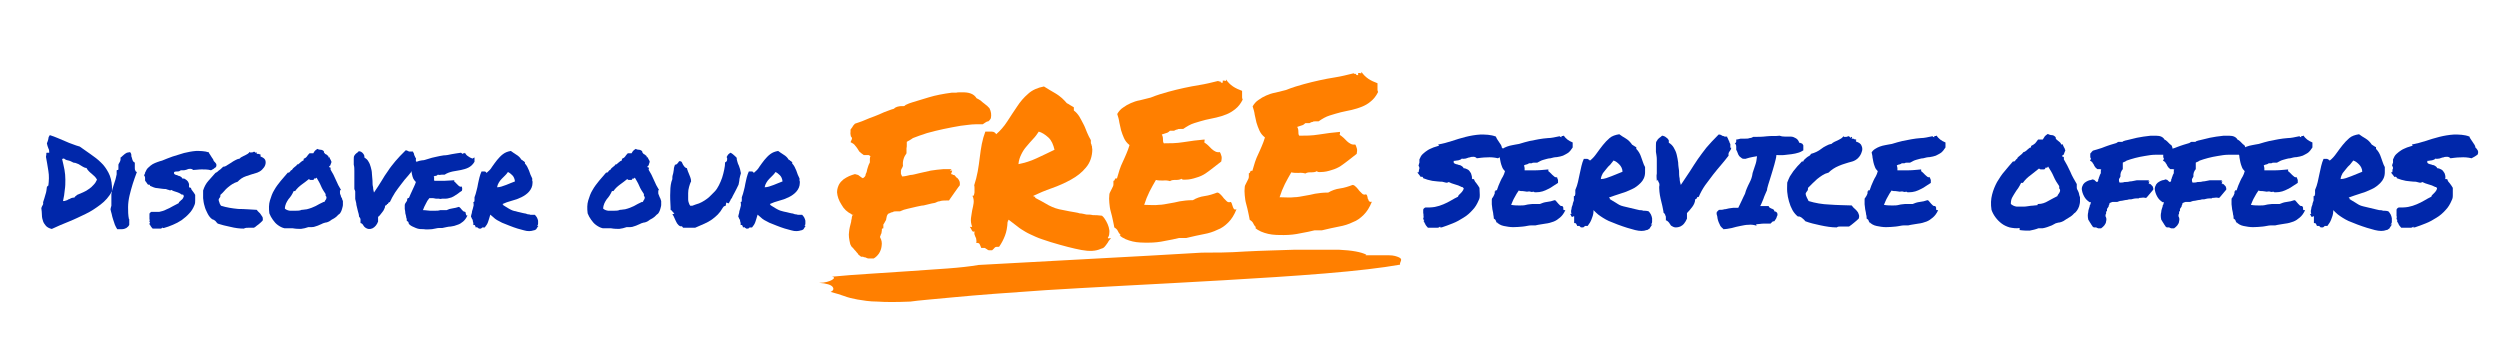
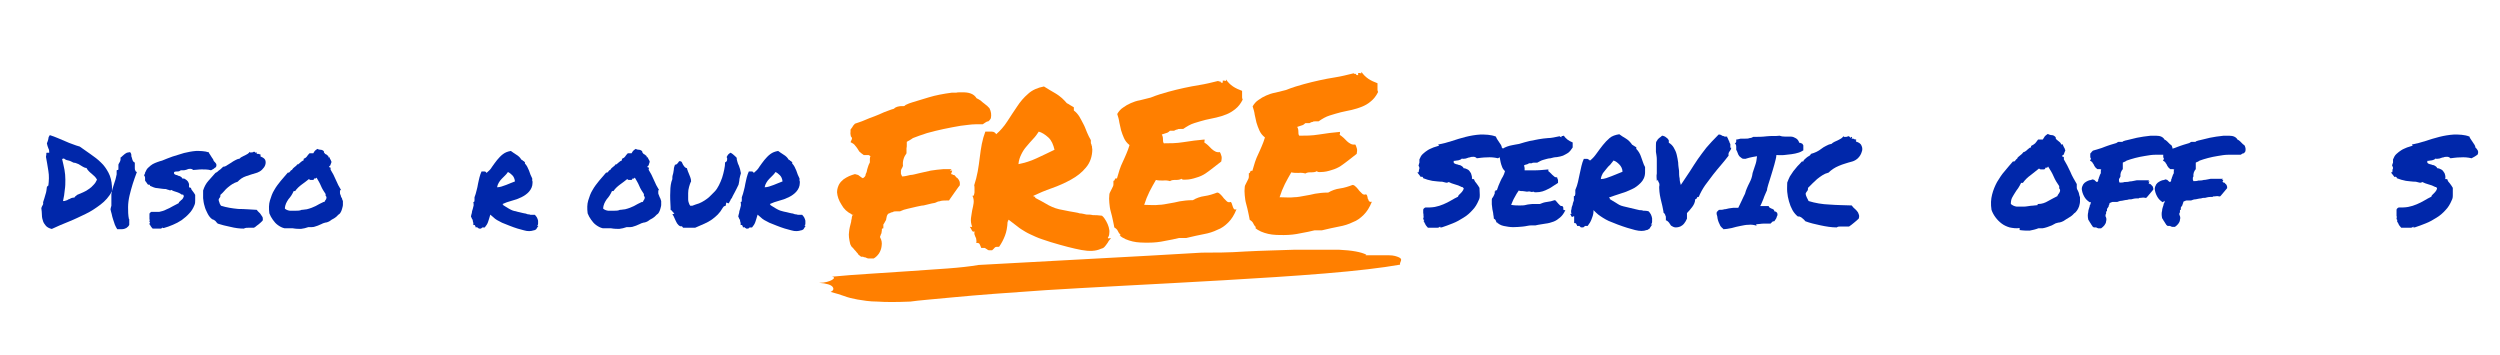
<svg xmlns="http://www.w3.org/2000/svg" id="Layer_1" version="1.1" viewBox="0 0 853 121">
  <defs>
    <style>
      .st0 {
        fill: #ff7f00;
      }

      .st1 {
        fill: #0027aa;
      }
    </style>
  </defs>
  <g>
    <path class="st0" d="M290.6,73.1c-1.5-.7-2.7-1.8-3.5-3.3-.9-1.4-1.4-2.8-1.5-4.2,0-1.2.4-2.1.7-2.7.4-.7.9-1.2,1.5-1.7.6-.4,1.2-.8,1.9-1.1s1.3-.5,2-.7l1.1.3c.3.2.5.4.8.6s.5.4.8.5c.4-.2.7-.5.9-.9,0-.4.2-.8.4-1.2.1-.5.2-1.1.4-1.6.1-.5.4-1.1.7-1.7v-1.2c0-.4.1-.7.2-.9-.3-.2-.5-.4-.7-.4s-.4,0-.7,0h-.9c-.7-.5-1.2-.9-1.5-1.2-.2-.4-.5-.7-.7-1.1-.3-.4-.5-.7-.7-.9-.2-.3-.4-.5-.7-.7l-.9-.5.4-.9s.1-.2.1-.4-.1-.4-.4-.7c-.1-.7-.2-1.1-.1-1.4v-.9c.5-.7.8-1,.8-1.2l.7-.8c1.1-.4,2.2-.7,3.3-1.2s2.2-.9,3.3-1.3c1.1-.4,2.2-.9,3.3-1.4,1.2-.4,2.2-.9,3.4-1.2.4-.4.8-.6,1.2-.7s.9-.2,1.2-.2.7,0,.9,0c.3,0,.5-.2.7-.4.8-.4,1.6-.7,2.3-.9,1.4-.4,3.3-1,5.6-1.7,2.3-.7,4.9-1.2,7.9-1.6h1.5c.3-.1.6-.1.9-.1h.9c2.5-.1,4.2.5,5.1,2,.5.2.9.5,1.4.8.4.4.8.7,1.2,1,.3.2.5.4.7.6.2,0,.4.3.5.4l.6.6c.6,1.2.7,2.2.5,3.4-.3.6-.6.9-.9,1.1-.4,0-.7.2-1,.4l-.9.6h-2.5c-1.4,0-3.1.3-5,.5-1.9.3-3.8.7-5.8,1.1s-3.8.9-5.7,1.4c-1.9.6-3.5,1.2-4.8,1.7-.4.3-.9.6-1.4.9-.1,0-.4.2-.7.4v1.1c0,.4,0,.7-.1,1.1v1.7c-.9,1.2-1.4,2.7-1.2,4.3l-.3.7c-.2.2-.3.5-.4.9v1.1l.4.9c.9,0,1.9-.3,2.8-.5.9,0,2-.4,3-.6,1.3-.3,2.7-.6,4-.9,1.4-.2,2.8-.4,4.3-.5h2.8c0,0-.6.5-.6.5h.8l-.4,1.2c.4,0,.6.2.8.3.1,0,.4,0,.5.2l.6.7c.2,0,.5.4.7.7s.4.7.4,1.2v.7c-.1,0-3.3,4.6-3.3,4.6l-.4.6h-.7c-.9,0-1.8,0-2.6.3-.4,0-.8.2-1.2.4s-.9.2-1.3.3c-1.2.3-2.1.5-2.9.7-.8,0-1.5.3-2.3.4-1,.2-2,.5-3,.7s-1.9.5-2.7.9h-1.2c-.5,0-.9,0-1.4.3-.5,0-.9.4-1.4.5-.3.3-.4.5-.5.8s-.1.6-.2.9c0,.4-.2.7-.4,1-.1.3-.4.7-.6,1v1.3c-.3,0-.5.2-.5.2h0c0,.4,0,.7-.1,1.1,0,.4-.2.7-.3.9,0,.2-.1.4-.2.5v.4c.5.9.7,1.8.5,3-.1.9-.4,1.7-.9,2.5-.5.7-1.1,1.3-1.8,1.7-.8,0-1.3,0-1.7,0-.4,0-.7-.2-1.2-.4-.2,0-.5,0-.7-.2-.2,0-.5,0-.7,0l-.9-.7c-.1-.3-.4-.6-.6-.8-.2-.3-.4-.5-.7-.8-.3-.3-.5-.7-.8-.9s-.5-.7-.7-1.1c-.4-1.7-.6-3-.4-4.2.1-1.2.4-2.2.7-3.4,0-.4.1-.7.2-1.1,0-.4.1-.7.2-1.1l.4-.2h-.6Z" />
    <path class="st0" d="M332.3,79.1c-.2,0-.4,0-.7-.5-.2-.4-.4-.8-.7-1.2h.8c-.4-1.1-.5-2-.4-3,.1-.9.3-1.8.4-2.6.2-.9.4-1.7.5-2.5s0-1.7-.4-2.5c.2,0,.4,0,.5-.2,0-.3.2-.6.2-1v-1.3c0-.4,0-.8-.1-1.1.5-1.5.9-3.1,1.2-4.7.3-1.6.5-3.2.7-4.8s.4-3.1.7-4.6c.3-1.5.7-2.9,1.2-4.2.7,0,1.4,0,2.2,0s1.3.5,1.5.9c1.4-1.2,2.7-2.7,3.8-4.4s2.2-3.4,3.3-5c1.1-1.7,2.3-3.1,3.8-4.4,1.4-1.3,3.3-2.1,5.4-2.5,1.2.7,2.5,1.6,4,2.4,1.5.9,2.7,2,3.8,3.3.4.2.8.4,1.2.7.4.2.8.5,1.2.7v1.1c.8.6,1.4,1.3,1.9,2.1s.9,1.7,1.4,2.6.8,1.9,1.2,2.8c.4.9.8,1.8,1.3,2.6v.8c0,.2,0,.4.2.7,0,.2.1.4.2.7,0,.3,0,.6.1.9,0,2.5-.8,4.7-2.2,6.3-1.4,1.7-3.1,3-5.1,4.1s-4.2,2.1-6.5,2.9c-2.3.8-4.4,1.7-6.3,2.6,0,.2.1.3.4.3s.3,0,.2.4c1.5.8,2.7,1.4,3.5,1.9s1.6.9,2.3,1.2c.7.3,1.5.6,2.4.8s2,.4,3.5.7c1.5.3,2.7.4,3.5.7.9,0,1.6.3,2.3.4.7,0,1.4,0,2.2.2.8,0,1.8,0,3.1.2.6.5,1,1.1,1.4,1.8s.7,1.4.9,2.1c.2.7.3,1.4.2,2,0,.7-.2,1.2-.5,1.6,0,.2.2.3.4.2h.7c-.3.3-.6.6-.8.9-.2.4-.4.7-.7,1.1s-.5.7-.8,1-.7.5-1.2.6c-1.7.8-3.9.9-6.6.4s-6.2-1.4-10.5-2.7c-2.1-.7-3.8-1.2-5.1-1.8-1.3-.6-2.5-1.1-3.5-1.7s-2-1.2-2.7-1.8c-.9-.7-1.8-1.4-3-2.3-.1,0-.2,0-.2.3s0,.2-.2.3c-.1,2-.4,3.5-.9,4.8s-1.1,2.5-2,3.8c-.8,0-1.3,0-1.5.3s-.6.6-.9.9c-.5,0-.9,0-1.1,0-.2,0-.5-.2-.7-.4-.2,0-.4-.3-.7-.4-.2,0-.7,0-1.2,0-.1-.4-.4-.9-.5-1.2-.1-.4-.6-.6-1.2-.5.1-.4.1-.8,0-1.2,0-.3-.1-.6-.3-.9-.1-.3-.2-.5-.3-.8s0-.7,0-1l-.4-.2.2.2ZM354.5,44.8c-.6.9-1.2,1.8-2,2.6s-1.4,1.6-2.2,2.5-1.3,1.7-1.8,2.7-.9,2.1-1,3.4c2-.4,4.1-1,6.2-2,2.2-1,4.2-2,6.1-2.9-.4-1.7-1-3.2-2.1-4.2s-2.2-1.7-3.3-2h0Z" />
    <path class="st0" d="M382.3,80.1c-.4-.4-.7-.8-.9-1.3-.2-.5-.7-.9-1.2-1.2-.1-.7-.3-1.5-.5-2.5-.2-.9-.4-1.9-.7-2.9s-.4-2-.5-3-.1-1.9,0-2.7c0-.4.2-.9.4-1.2.2-.4.4-.8.6-1.2s.4-.7.4-1.2v-1.2c.3,0,.4-.2.5-.5,0-.3.3-.4.7-.3.3-1.1.6-2.1.9-3s.7-1.9,1.1-2.7.8-1.8,1.2-2.7c.4-.9.8-2,1.1-3-.9-.7-1.5-1.5-1.9-2.4s-.7-1.7-1-2.7c-.2-.9-.4-1.8-.6-2.7-.1-.9-.4-1.9-.7-2.8.5-.9,1.2-1.7,2-2.2.8-.6,1.7-1.1,2.6-1.5s2-.8,3.2-1c1.2-.3,2.4-.6,3.6-.9,2.2-.9,4.3-1.5,6.1-2,1.8-.5,3.5-.9,5.3-1.3s3.5-.7,5.3-1c1.9-.3,4-.8,6.4-1.4,0,.1.1.2.3.2h.4c.1.4.4.5.8.4v-.7h.4c.1,0,.3,0,.4.1h.3v-.5c.7,1,1.4,1.7,2.4,2.4.9.6,2,1.1,3.1,1.5v2.1c0,.2,0,.5.2.9-.7,1.4-1.5,2.4-2.5,3.2s-2,1.4-3,1.8-2.2.8-3.5,1.1c-1.2.3-2.5.5-3.7.8s-2.5.7-3.8,1.1-2.5,1.1-3.8,2c-.4,0-.7,0-1.1,0s-.7,0-.9.2c-.4,0-.7.2-1.1.4-.4,0-.9,0-1.4,0-.4.4-.8.7-1.3.8s-1,.4-1.5.5c.3.5.4,1,.4,1.6s0,1,.3,1.4c2,0,4.3,0,6.7-.4,2.5-.4,4.8-.7,7.2-.9v.5s-.1.3-.1.5c.4.3.9.6,1.3,1s.8.8,1.2,1.2c.4.4.9.7,1.3.9s.9.3,1.5.2c.3.4.4.9.6,1.5.1.5,0,1.1-.1,1.7-.9.7-1.8,1.4-2.7,2.1s-1.8,1.4-2.7,2-2,1.1-3.1,1.4c-1.2.4-2.4.7-3.8.7h-.6c-.1,0-.4,0-.7-.3-.4.3-1.1.4-1.9.4s-1.4,0-2,.4c-.7-.2-1.4-.3-2.4-.2-.9,0-1.7,0-2.4-.2-.8,1.3-1.5,2.7-2.2,4-.7,1.4-1.3,2.9-1.8,4.5,2,0,3.6.2,4.9,0,1.3,0,2.5-.3,3.7-.5s2.3-.4,3.5-.7c1.2-.2,2.7-.4,4.5-.4,1.2-.7,2.5-1.2,4-1.4s3-.7,4.3-1.2c.5,0,.9.4,1.3.8s.7.8,1,1.2c.4.4.7.7,1,1s.8.4,1.3.2c.3.2.4.5.5.9s.2.7.3.9.2.5.4.7c.1,0,.4.2.8,0-.8,2-1.7,3.4-2.8,4.5s-2.3,2-3.7,2.5c-1.4.7-3,1.2-4.7,1.5s-3.7.8-5.9,1.3c-.5,0-.9,0-1.3,0-.4,0-.7,0-1.2,0-1.3.3-2.9.7-4.8,1-1.8.4-3.7.6-5.6.6s-3.7,0-5.4-.4-3.3-1-4.5-2.1h.3Z" />
    <path class="st0" d="M428.5,77.5c-.4-.4-.7-.8-.9-1.3-.2-.5-.7-.9-1.2-1.2-.1-.7-.3-1.5-.5-2.5-.2-.9-.4-1.9-.7-2.9s-.4-2-.5-3-.1-1.9,0-2.7c0-.4.2-.9.4-1.2.2-.4.4-.8.6-1.2s.4-.7.4-1.2v-1.2c.3,0,.4-.2.5-.5,0-.3.3-.4.7-.3.3-1.1.6-2.1.9-3s.7-1.9,1.1-2.7.8-1.8,1.2-2.7c.4-.9.8-2,1.1-3-.9-.7-1.5-1.5-1.9-2.4s-.7-1.7-1-2.7c-.2-.9-.4-1.8-.6-2.7-.1-.9-.4-1.9-.7-2.8.5-.9,1.2-1.7,2-2.2.8-.6,1.7-1.1,2.6-1.5s2-.8,3.2-1c1.2-.3,2.4-.6,3.6-.9,2.2-.9,4.3-1.5,6.1-2,1.8-.5,3.5-.9,5.3-1.3,1.7-.4,3.5-.7,5.3-1,1.9-.3,4-.8,6.4-1.4,0,.1.1.2.3.2h.4c.1.4.4.5.8.4v-.7h.4c.1,0,.3,0,.4.1h.3v-.5c.7,1,1.4,1.7,2.4,2.4.9.6,2,1.1,3.1,1.5v2.1c0,.2,0,.5.2.9-.7,1.4-1.5,2.4-2.5,3.2-.9.8-2,1.4-3,1.8s-2.2.8-3.5,1.1-2.5.5-3.7.8-2.5.7-3.8,1.1-2.5,1.1-3.8,2c-.4,0-.7,0-1.1,0s-.7,0-.9.2c-.4,0-.7.2-1.1.4-.4,0-.9,0-1.4,0-.4.4-.8.7-1.3.8s-1,.4-1.5.5c.3.5.4,1,.4,1.6s0,1,.3,1.4c2,0,4.3,0,6.7-.4,2.5-.4,4.8-.7,7.2-.9v.5s-.1.3-.1.5c.4.3.9.6,1.3,1s.8.8,1.2,1.2c.4.4.9.7,1.3.9s.9.3,1.5.2c.3.4.4.9.6,1.5.1.5,0,1.1-.1,1.7-.9.7-1.8,1.4-2.7,2.1s-1.8,1.4-2.7,2-2,1.1-3.1,1.4c-1.2.4-2.4.7-3.8.7h-.6c-.1,0-.4,0-.7-.3-.4.3-1.1.4-1.9.4s-1.4,0-2,.4c-.7-.2-1.4-.3-2.4-.2-.9,0-1.7,0-2.4-.2-.8,1.3-1.5,2.7-2.2,4-.7,1.4-1.3,2.9-1.8,4.5,2,0,3.6.2,4.9,0,1.3,0,2.5-.3,3.7-.5s2.3-.4,3.5-.7c1.2-.2,2.7-.4,4.5-.4,1.2-.7,2.5-1.2,4-1.4s3-.7,4.3-1.2c.5,0,.9.4,1.3.8.4.4.7.8,1,1.2.4.4.7.7,1,1s.8.4,1.3.2c.3.2.4.5.5.9,0,.4.1.7.3.9,0,.3.2.5.4.7.1,0,.4.2.8,0-.8,2-1.7,3.4-2.8,4.5s-2.3,2-3.7,2.5c-1.4.7-3,1.2-4.7,1.5s-3.7.8-5.9,1.3c-.5,0-.9,0-1.3,0-.4,0-.7,0-1.2,0-1.3.3-2.9.7-4.8,1-1.8.4-3.7.6-5.6.6s-3.7,0-5.4-.4-3.3-1-4.5-2.1h.3Z" />
  </g>
  <path class="st0" d="M465.9,87.1h8c1.7,0,2.7.4,3.4.7s.9.7.7,1.2-.4.9-.3,1.3c-6.2,1.1-14.7,2.1-25.6,3s-22.3,1.6-34.2,2.3c-11.9.7-23.5,1.3-34.7,1.9s-20,1.1-26.4,1.5c-13.4.9-23.8,1.7-31.1,2.4s-12.4,1.1-15.1,1.5c-4.7.2-8.5.2-11.2,0-2.7,0-5-.4-6.8-.7-1.7-.3-3.3-.7-4.6-1.2s-2.8-.9-4.6-1.4c.9-.4,1.2-1,.7-1.7s-2-1.2-4.6-1.4c2,0,3.5-.5,4.4-1,.9-.6.9-.9,0-1.1,4-.4,8.2-.7,12.9-1s9.1-.6,13.6-.9,8.7-.6,12.9-.9c4.1-.3,7.7-.7,10.6-1.2,12.4-.7,25.3-1.4,38.6-2.1s25.8-1.4,37.5-2.1c4.3,0,9.2,0,15-.4,5.7-.3,11.3-.4,16.8-.6,5.5,0,10.5,0,15,0,4.5.2,7.7.8,9.4,1.7h0l-.3.2Z" />
  <g>
    <path class="st1" d="M17.6,78.1c-.8-.2-1.4-.5-1.9-1-.4-.5-.8-1-1-1.6s-.4-1.3-.4-2.1-.1-1.6-.2-2.4c.1-.4.3-.7.4-.9.2-.3.3-.6.2-1.1.3-.9.6-1.8.8-2.6.3-.8.4-1.7.5-2.6.2-.3.3-.4.5-.5.2-1.6.3-3.3,0-5s-.5-3.3-.8-4.7c0-.3,0-.5.1-.7v-.4c0-.3,0-.4.3-.4h.7c0-.5,0-1-.3-1.5-.2-.5-.4-1.1-.5-1.7.2-.5.4-1,.5-1.5,0-.5.2-.9.5-1.3.9.3,1.8.6,2.7,1,.9.4,1.7.7,2.6,1.1.8.4,1.7.7,2.5,1s1.6.6,2.4.8c1.2.9,2.5,1.7,3.7,2.6,1.3.9,2.5,1.8,3.5,2.8,1.1,1,1.9,2.2,2.6,3.5.7,1.3,1.1,2.9,1.2,4.7,0,.2,0,.3,0,.4v1.3c-1,1.8-2.3,3.3-3.9,4.5-1.6,1.2-3.2,2.3-5.1,3.2s-3.7,1.8-5.7,2.6c-2,.8-3.9,1.6-5.8,2.5ZM21.8,54.1c-.3,0-.4,0-.6.2.3,1.3.6,2.5.8,3.6.2,1.1.3,2.3.3,3.4s0,2.3-.2,3.5c-.1,1.2-.3,2.5-.6,3.8.4,0,.7,0,1-.2.3,0,.6-.2.9-.4.3,0,.6-.3.9-.4s.7-.2,1.1-.2c.1-.2.3-.4.4-.5.2,0,.3-.3.5-.4.7-.3,1.4-.6,2.1-.9s1.4-.7,1.9-1.1c.6-.4,1.1-.8,1.6-1.4.5-.5.9-1.1,1.2-1.8-.2-.4-.5-.8-.8-1.1s-.7-.6-1-.9c-.4-.3-.7-.6-1-.9-.3-.3-.6-.7-.8-1.1-.5,0-.8-.2-1.2-.4-.3-.2-.7-.4-1-.6-.3-.2-.6-.4-1-.5-.4-.2-.8-.3-1.2-.3-.7-.4-1.4-.7-2-.8s-1-.4-1.4-.7h.1Z" />
    <path class="st1" d="M44.1,74.7c0,.8,0,1.5,0,2-.2.5-.6.8-1,1.1-.4.2-.9.4-1.5.4h-1.6c-.3-.4-.5-.9-.8-1.5-.2-.6-.4-1.2-.6-1.8-.2-.6-.4-1.3-.5-1.9-.2-.6-.3-1.2-.4-1.6,0-.3.2-.7.3-1.2v-2.7c0-.5,0-.9,0-1.3.2-1.2.5-2.3.9-3.4.4-1.1.7-2.2.9-3.3v-.7c0-.2,0-.4,0-.6,0,0,0-.2.3-.2s.2,0,.3-.3c0-.3,0-.6,0-.8,0-.2,0-.4,0-.7,0-.2.3-.6.5-1s.3-.9.2-1.4c.3-.2.5-.4.7-.6s.5-.4.7-.6c.2-.2.5-.3.8-.5.3,0,.7-.2,1.1-.2.2.3.4.6.4.9s0,.7.2,1c0,.3.2.7.3,1s.4.5.7.7v1.8c0,.3,0,.6.2.9,0,.3.3.4.5.5-.5,1.4-1,2.7-1.4,4s-.8,2.7-1.1,4-.5,2.7-.5,4,0,2.7.3,4.1h0Z" />
    <path class="st1" d="M49.7,58.6c.2-.6.5-1.1,1-1.5.4-.4.9-.8,1.4-1.1s1.1-.5,1.6-.7c.6-.2,1.1-.4,1.6-.5,1.1-.5,2.3-.9,3.6-1.4,1.3-.4,2.6-.8,3.9-1.2,1.3-.3,2.7-.6,4.1-.7,1.4,0,2.9,0,4.4.5,0,.3.2.5.4.8.2.3.3.5.5.8s.3.5.5.7c0,.2.2.5.3.7.3.3.5.5.7.8s.2.7,0,1.2c-.3.2-.6.4-.8.6-.3.2-.6.3-.9.5-1-.3-2.1-.3-3.2-.3s-2,.2-2.9.2c-.3-.3-.6-.4-.9-.4s-.7,0-1.1.2-.8.2-1.1.3c-.4,0-.7,0-1.1,0-.3.2-.6.4-1,.4s-.9,0-1.3.2v.6c.2.2.4.3.7.4.3,0,.6.2.8.3.3,0,.6.2.8.3s.4.3.5.6c.4,0,.8,0,1.1.3.3.2.6.4.8.7.2.3.3.6.4.9,0,.3,0,.6,0,.9s.2.3.3.3.2,0,.4.2c0,.4.3.7.6,1.1.3.4.6.8.8,1.2,0,.7,0,1.3,0,1.9,0,.5,0,1.1-.3,1.7-.4,1-1,2-1.8,2.8-.7.8-1.6,1.5-2.5,2.2-.9.6-2,1.2-3,1.6-1.1.5-2.1.8-3.1,1.1h-.3q0,0,0-.2c-.2.2-.5.3-.7.4h-2.8c-.2-.2-.4-.4-.5-.6-.2-.2-.3-.4-.4-.7,0,0-.2,0-.2-.2s0-.2,0-.2c.2-.3.2-.4.2-.5s0,0,0,0,0,0-.2,0v-.2c0-.2.2-.5,0-.8v-1.8c0-.3.3-.5.6-.7,1,0,1.9,0,2.7,0,.9-.2,1.7-.4,2.4-.8.8-.3,1.5-.7,2.2-1.1s1.4-.7,2.1-1.1c0-.3.2-.5.4-.6.2-.2.3-.3.5-.5.2,0,.3-.3.5-.5l.3-.6c0-.2,0-.3,0-.4,0,0-.2,0-.2-.3h-.5c-.5-.4-1.1-.7-1.8-.9-.7-.2-1.3-.4-1.7-.7-.3.2-.6.2-.9,0-.3,0-.6-.2-1-.3-1,0-1.9-.2-2.8-.3-.9,0-1.7-.4-2.6-.8,0,0,0-.3-.2-.4,0,0-.2,0-.5,0-.2-.2-.3-.4-.5-.7-.2-.2-.3-.4-.5-.7,0-.3,0-.6,0-.9,0-.2,0-.5-.3-.7,0-.4.2-.7.3-.9s0-.5,0-.9v.6Z" />
    <path class="st1" d="M86.7,77.7h-1.7c-.7,0-1.3,0-1.8.3-1.5,0-3-.2-4.6-.6-1.6-.3-3-.7-4.3-1.1-.3-.3-.6-.6-.8-.9-.3-.3-.7-.5-1.1-.6-.7-.5-1.2-1.2-1.6-2s-.8-1.6-1-2.5c-.3-.9-.4-1.8-.5-2.7,0-.9,0-1.8,0-2.6.4-1.3,1-2.4,1.8-3.3.8-.9,1.6-1.8,2.4-2.7.4-.2.6-.3.8-.5.2-.2.4-.4.6-.5s.4-.3.6-.5.4-.3.6-.6c.6,0,1.1-.3,1.5-.6s.9-.5,1.3-.8.9-.6,1.3-.8c.5-.3,1-.5,1.6-.6.2-.3.5-.5.8-.6.3-.2.6-.3,1-.5.3-.2.6-.3.9-.5s.5-.4.7-.7c0,.2.3.3.6.2.3,0,.5,0,.7-.2h.4s.2.2.3.3h.2c0,0,0,0,.2-.1,0,0,.2,0,0,.2,0,0,0,.2,0,.3.2,0,.4,0,.6,0s.4.2.7.2c0,0,0,.2,0,.3v.4c.8.3,1.4.7,1.6,1.2s.2,1.1,0,1.7c-.2.6-.6,1.1-1.1,1.6s-1.1.8-1.6,1c-1.4.4-2.6.8-3.8,1.2-1.2.4-2.2,1.1-2.9,1.9-.7.2-1.3.5-1.8.8s-1,.7-1.5,1.1-.9.8-1.3,1.3c-.4.4-.8.9-1.3,1.3,0,.4,0,.7-.2.9-.2.2-.3.4-.4.7,0,.4.2.8.3,1.1,0,.3.3.6.5,1,1.9.6,3.8.9,5.9,1.1,2.1,0,4.2.2,6.3.3.2.3.4.5.7.8.3.2.5.5.7.8s.4.6.6.9c0,.3.2.7,0,1.2-.4.4-.8.8-1.3,1.2-.5.4-1,.7-1.4,1.1h-.2Z" />
    <path class="st1" d="M116,64.9v1c0,.3.2.6.3.9,0,.3.2.6.4.9,0,.3.2.6.3.9v1.3c0,.5-.2.9-.3,1.4s-.3.8-.5,1.2c-.2.4-.5.6-.8.8-.4.5-.9.9-1.4,1.2-.6.3-1.1.6-1.6,1-.3.2-.7.3-1,.4-.4,0-.8.2-1.2.3-.3.2-.7.3-1.1.5s-.9.4-1.3.5c-.5.2-.9.3-1.4.3h-1.2c-.8.3-1.7.5-2.5.6-.8,0-1.7,0-2.8-.2-1,0-2,0-2.8,0-.9-.2-1.6-.6-2.3-1.1-.7-.5-1.2-1.1-1.7-1.8-.5-.7-.9-1.4-1.2-2.2-.2-1.6-.2-3.1.2-4.4s.8-2.5,1.5-3.6c.6-1.1,1.4-2.1,2.2-3.1.8-.9,1.6-1.9,2.4-2.8h.4s.2-.2.3-.3.2-.2.3-.4c0,0,.2-.2.4-.2.2-.4.5-.7.9-1s.7-.5.9-.9c.3,0,.5,0,.6-.3.2,0,.3-.2.5-.4.2,0,.3-.3.5-.4l.6-.3v-.5c.5-.2.9-.5,1.1-.8s.5-.7.9-1.1h1.3c.2-.4.4-.7.6-.9s.5-.4.8-.6c.3.2.7.3,1.1.3s.8.2,1.1.5c0,.3,0,.5.3.7,0,.2.3.3.5.4.2,0,.3.3.5.4.2,0,.3.3.3.6h.4c0,.4.2.7.3.8,0,0,.2.4.3.7,0,.3-.2.6-.3.9,0,.3-.2.5-.5.7,0,.2,0,.3.2.3s.2,0,.3.2c0,.3,0,.4,0,.6.7,1.1,1.3,2.3,1.8,3.5s1.1,2.4,1.8,3.5h-.3ZM110.7,69c0-.3.3-.6.4-.8.2-.2.3-.5.3-.9,0-.2-.2-.4-.3-.5v-.6c-.6-.9-1.2-1.8-1.6-2.8s-1-1.9-1.5-2.8c0,0-.2.2-.3.3,0,0-.3,0-.5,0,0,.2-.2.4-.3.5,0,0-.3,0-.5,0s-.3,0-.5,0c-.2,0-.3-.2-.5-.3-.8.6-1.6,1.3-2.5,1.9-.8.6-1.6,1.3-2.2,2.2h-.5c-.2.5-.5,1-.8,1.5-.3.4-.6.9-1,1.3-.3.5-.6.9-.8,1.4-.2.5-.4,1.1-.4,1.8.5.4,1,.6,1.7.7h2c.7,0,1.4,0,2-.3.7,0,1.3-.2,1.8-.2,1.2-.3,2.2-.7,3-1.1.8-.5,1.7-.9,2.7-1.4h.3Z" />
-     <path class="st1" d="M131.4,70.2c0,.4-.1.8-.3,1.1-.2.4-.3.7-.6,1-.2.3-.5.6-.7.9s-.5.6-.8.8v1.6c-.4,1.1-1.1,1.9-1.9,2.3-.9.4-1.7.3-2.4-.2-.3-.2-.6-.5-.8-.9-.2-.4-.5-.6-.9-.7,0-.5,0-1,0-1.4-.2-.5-.4-.7-.5-.8,0-.6-.2-1.2-.4-1.9-.2-.7-.3-1.4-.5-2.1,0-.7-.3-1.4-.4-2,0-.7,0-1.3,0-1.8s0-.5,0-.8c0-.2-.2-.5-.3-.8,0-.6,0-1.3,0-2.1v-2.1c0-.7,0-1.3,0-2,0-.7,0-1.4-.2-2.1v-1.8c0-.5,0-1,.2-1.3s.4-.6.7-.8c.3-.2.6-.4.8-.7.6,0,1.1.3,1.5.8s.5.9.4,1.3c.6.4,1.1.8,1.4,1.4.4.6.6,1.2.8,1.9.2.7.4,1.5.4,2.3s.2,1.6.2,2.4,0,1.5.2,2.2c0,.7.2,1.3.3,1.8,1-1.5,1.9-2.8,2.6-4s1.4-2.3,2.2-3.4c.7-1.1,1.6-2.2,2.5-3.3s2.1-2.3,3.5-3.7c.3,0,.5,0,.7.2.2,0,.3.2.5.2s.3,0,.5,0h.8c.1.3.2.5.3.6,0,0,.1.3.1.4s0,.3.2.5c0,.2.2.5.4.8,0,0,.1.2,0,.3v.7c0,0,0,0,.2,0,0,.4-.2.8-.4,1.1s-.3.7-.3,1.2c-.6.8-1.4,1.7-2.1,2.6-.8.9-1.6,1.8-2.3,2.8-.8,1-1.5,2-2.2,3-.7,1.1-1.3,2.2-1.8,3.3-.1,0-.2,0-.3,0,0,0-.1.2-.2.3,0,0-.1.2-.2.3,0,0-.2,0-.3,0v.3Z" />
-     <path class="st1" d="M161.9,53.8v1.4c-.6,1-1.3,1.6-2.1,2s-1.6.6-2.5.8-1.8.3-2.8.5c-.9.2-1.9.5-2.8,1.1-.4,0-.7,0-1,0s-.7.2-1.3,0c-.2.2-.4.3-.6.4-.3,0-.5,0-.8.2.1.3.2.5.1.8,0,.3,0,.5.1.7h3.3c1.2,0,2.4-.2,3.5-.2v.5c.2,0,.4.3.6.5.2.2.4.4.6.6.2.2.4.4.6.5s.5.2.7,0c.1.2.2.5.2.7,0,.3,0,.5-.1.8-.5.3-.9.6-1.4,1-.5.3-.9.6-1.4.9s-1,.5-1.6.6c-.6.2-1.2.2-1.8.2h-.3s-.2,0-.3,0c-.2,0-.5.2-1,0-.4,0-.7,0-1,0-.3,0-.7-.2-1.1-.2s-.8,0-1.2,0c-.5.6-.9,1.2-1.2,1.9-.4.7-.7,1.4-1,2.2,1,0,1.8.2,2.4.2s1.2,0,1.8,0c.6,0,1.1,0,1.7-.2h2.2c.6-.3,1.2-.5,2-.6s1.5-.3,2.1-.5c.2,0,.4.2.6.4.2.2.3.4.5.6l.5.5c.2,0,.4.2.6.2.1,0,.2.2.2.4s0,.3.1.4c0,0,0,.3.1.4,0,0,.2,0,.4,0-.4.9-.9,1.6-1.5,2.1s-1.2.9-1.9,1.1c-.7.3-1.5.5-2.3.6-.9,0-1.8.3-2.9.5h-.6c-.2,0-.4,0-.6,0-.6,0-1.4.3-2.3.4-.9,0-1.8.2-2.8,0-.9,0-1.8,0-2.7-.4s-1.5-.6-2.1-1.1c-.2-.2-.4-.4-.4-.7s-.3-.5-.6-.6c0-.4,0-.8-.2-1.2,0-.5-.2-.9-.3-1.4,0-.5-.1-1-.2-1.5v-1.3c0-.4.3-.8.5-1.1.3-.3.4-.7.3-1.1.1,0,.2,0,.3-.2,0,0,.1-.2.3,0,.2-.5.4-1,.6-1.4.2-.5.4-.9.6-1.3s.4-.9.6-1.3c.2-.4.4-.9.6-1.5-.4-.4-.7-.8-.9-1.2s-.3-.9-.4-1.3-.2-.9-.2-1.4-.2-.9-.3-1.4c.3-.4.6-.8,1-1,.4-.3.9-.5,1.3-.7s1-.3,1.6-.4c.6,0,1.2-.2,1.8-.4,1.1-.4,2.1-.6,3-.8s1.8-.4,2.6-.5c.9,0,1.8-.2,2.7-.4s2-.3,3.2-.5c.3.3.5.4.7.4.1-.3.2-.3.4-.2q.2,0,.2-.2c.3.5.6.9,1.1,1.2.4.3.9.6,1.5.8l.7-.4Z" />
    <path class="st1" d="M167.3,73.2c-.3,1.1-.6,2-.8,2.6s-.6,1.2-1.1,1.8c-.4,0-.6,0-.8,0-.1,0-.3.3-.5.4h-.6c-.1,0-.2,0-.3-.2,0,0-.2,0-.3-.2s-.3,0-.6,0c0-.2-.1-.4-.2-.6,0-.2-.3-.3-.6-.2v-.6c0-.2,0-.3-.1-.4,0,0,0-.3-.1-.4v-.5c-.1,0-.3,0-.3-.3s-.2-.4-.3-.6c0-.5.2-1,.3-1.4,0-.5.2-.9.3-1.3s.2-.8.3-1.2c0-.4,0-.8-.1-1.2h.3c0,0,0-.3.1-.5v-1.1c.3-.7.5-1.5.7-2.3s.4-1.5.5-2.3c.2-.8.3-1.5.5-2.2s.4-1.4.7-2c.3,0,.7,0,1,0,.4,0,.6.3.7.5.7-.6,1.4-1.2,1.9-2.1.6-.8,1.1-1.6,1.7-2.3s1.2-1.4,2-2,1.6-.9,2.7-1.1c.6.4,1.2.9,1.9,1.3.7.4,1.3,1,1.7,1.7.2,0,.4.2.6.4.2,0,.3.3.6.4v.5c.3.3.6.7.8,1.1.2.4.4.8.6,1.3.2.5.3.9.5,1.4s.4.9.6,1.3v.7c0,0,0,.2.1.3v.5c0,1.2-.5,2.2-1.2,3s-1.6,1.4-2.6,1.9-2.1.9-3.3,1.2c-1.2.3-2.2.7-3.1,1.1,0,0,0,.2.1.2s.1,0,.1.2c.7.4,1.2.8,1.6,1s.8.5,1.1.6c.4.2.7.3,1.1.4.4,0,1,.3,1.7.4.7.2,1.3.3,1.7.4.4,0,.8.2,1.1.3s.7,0,1,.2c.4,0,.9,0,1.5,0,.3.3.5.6.7.9.2.4.3.7.4,1.1v1c0,.3-.1.6-.3.8,0,0,0,0,.2,0h.3c-.2,0-.3.3-.4.4-.1.2-.2.3-.3.5s-.2.3-.4.4c-.1,0-.3.2-.6.2-.9.3-2,.4-3.3,0-1.3-.3-3-.8-5-1.6-1-.4-1.8-.7-2.5-1-.6-.3-1.2-.6-1.7-.9s-.9-.6-1.3-1c-.4-.3-.8-.7-1.4-1.2h.4ZM173.3,58.7c-.3.5-.7.9-1,1.2-.4.4-.7.7-1.1,1.1-.4.4-.7.8-1,1.3s-.5,1-.6,1.6c1,0,2-.4,3.1-.8,1.1-.4,2.1-.9,3-1.2-.1-.9-.4-1.6-.9-2.1s-1-.9-1.5-1.1Z" />
    <path class="st1" d="M224.6,64.9v1c0,.3.2.6.3.9s.2.6.4.9c.1.3.2.6.3.9v1.3c0,.5-.2.9-.3,1.4s-.3.8-.5,1.2c-.2.4-.5.6-.8.8-.4.5-.9.9-1.4,1.2-.6.3-1.1.6-1.6,1-.3.2-.7.3-1,.4-.4,0-.8.2-1.2.3-.3.2-.7.3-1.1.5-.4.2-.9.4-1.3.5-.5.2-.9.3-1.4.3h-1.2c-.8.3-1.7.5-2.5.6-.8,0-1.7,0-2.8-.2-1,0-2,0-2.8,0-.9-.2-1.6-.6-2.3-1.1s-1.2-1.1-1.7-1.8c-.5-.7-.9-1.4-1.2-2.2-.2-1.6-.2-3.1.2-4.4s.8-2.5,1.5-3.6c.6-1.1,1.4-2.1,2.2-3.1.8-.9,1.6-1.9,2.4-2.8h.4s.2-.2.3-.3.2-.2.3-.4c0,0,.2-.2.4-.2.2-.4.5-.7.9-1s.7-.5.9-.9c.3,0,.5,0,.6-.3.2,0,.3-.2.5-.4.2,0,.3-.3.5-.4.2,0,.4-.2.6-.3v-.5c.5-.2.9-.5,1.1-.8.2-.3.5-.7.9-1.1h1.3c.2-.4.4-.7.6-.9.2-.2.5-.4.8-.6.3.2.7.3,1.1.3s.8.2,1.1.5c0,.3.1.5.3.7.1.2.3.3.5.4.2,0,.3.3.5.4.2,0,.3.3.3.6h.4c0,.4.2.7.3.8s.2.4.3.7c-.1.3-.2.6-.3.9,0,.3-.2.5-.5.7,0,.2,0,.3.2.3s.2,0,.3.2c0,.3,0,.4-.1.6.7,1.1,1.3,2.3,1.8,3.5s1.1,2.4,1.8,3.5h-.3ZM219.3,69c.1-.3.3-.6.4-.8.2-.2.3-.5.3-.9-.1-.2-.2-.4-.3-.5v-.6c-.6-.9-1.2-1.8-1.6-2.8s-1-1.9-1.5-2.8c0,0-.2.2-.3.3s-.3,0-.5,0c0,.2-.2.4-.3.5-.1,0-.3,0-.5,0s-.3,0-.5,0c-.2,0-.3-.2-.5-.3-.8.6-1.6,1.3-2.5,1.9-.8.6-1.6,1.3-2.2,2.2h-.5c-.2.5-.5,1-.8,1.5-.3.4-.6.9-1,1.3-.3.5-.6.9-.8,1.4s-.4,1.1-.4,1.8c.5.4,1,.6,1.7.7h2c.7,0,1.4,0,2-.3.7,0,1.3-.2,1.8-.2,1.2-.3,2.2-.7,3-1.1.8-.5,1.7-.9,2.7-1.4h.3Z" />
    <path class="st1" d="M251.3,53.6c0,.6.2,1.2.3,1.6.1.5.3.9.5,1.3.1.4.3.8.4,1.2s.2.8.3,1.4c-.2.7-.4,1.4-.5,2,0,.6-.2,1.3-.3,1.9-.5,1-.9,1.9-1.3,2.6-.4.8-.8,1.4-1,2-.1,0-.3.3-.4.5,0,.2-.2.4-.3.6,0,0-.1.2-.2.4s-.2.3-.2.3l-.8-.3-.2,1.1-.6.2-.4.5c-.5.9-1.1,1.7-1.7,2.3s-1.3,1.2-2,1.7-1.6,1-2.5,1.4-2,.9-3.2,1.4c-.5,0-.9,0-1.2,0h-1c-.5,0-1.2,0-2,0,0-.2-.2-.4-.4-.5-.2,0-.3,0-.5,0-.5-.2-.8-.6-1.1-1-.2-.4-.5-.9-.7-1.4-.1-.3-.3-.6-.4-.9-.1-.3-.3-.5-.5-.8l.7-.2-.9-1s-.1-.2-.2-.2-.2,0-.2-.2v-.7c-.1-1.9-.2-3.7-.1-5.4,0-1.6.2-3.1.7-4.3v-.5c0-.6.2-1.1.3-1.5,0-.4.2-.8.2-1.2,0-.6.2-1.2.4-1.7.4,0,.7-.2.9-.5.2-.2.4-.5.5-.7.4,0,.7,0,.8.2.1,0,.3.4.4.7.1.3.3.5.5.8s.5.6,1,.7c0,.2.1.5.2.7,0,.2.2.5.3.8.2.5.4,1,.6,1.5.2.5.3,1,.3,1.5-.3.5-.5,1.2-.7,1.9-.2.7-.3,1.4-.3,2.1v2.1c0,.7.2,1.2.4,1.7l.3.5h.7c.8-.3,1.6-.6,2.3-.8.7-.3,1.3-.6,1.9-1,.6-.4,1.2-.8,1.7-1.3s1.1-1.1,1.7-1.7c.6-.6,1.1-1.4,1.5-2.2s.8-1.7,1.1-2.6c.3-.9.5-1.8.7-2.7s.3-1.7.3-2.5c.5-.2.7-.5.7-1v-.5c-.2-.2-.2-.4,0-.6.2-.5.6-.9,1.2-1.2.5.3.9.6,1.2.9.4.3.7.7,1,1h-.2Z" />
    <path class="st1" d="M258.5,73.2c-.3,1.1-.6,2-.8,2.6-.2.6-.6,1.2-1.1,1.8-.4,0-.6,0-.8,0-.1,0-.3.3-.5.4h-.6c-.1,0-.2,0-.3-.2,0,0-.2,0-.3-.2s-.3,0-.6,0c0-.2-.1-.4-.2-.6,0-.2-.3-.3-.6-.2v-.6c0-.2,0-.3-.1-.4,0,0,0-.3-.1-.4v-.5c-.1,0-.3,0-.3-.3s-.2-.4-.3-.6c0-.5.2-1,.3-1.4,0-.5.2-.9.3-1.3s.2-.8.3-1.2c0-.4,0-.8-.1-1.2h.3c0,0,0-.3.1-.5v-1.1c.3-.7.5-1.5.7-2.3s.4-1.5.5-2.3c.2-.8.3-1.5.5-2.2s.4-1.4.7-2c.3,0,.7,0,1,0,.4,0,.6.3.7.5.7-.6,1.4-1.2,1.9-2.1.6-.8,1.1-1.6,1.7-2.3s1.2-1.4,2-2,1.6-.9,2.7-1.1c.6.4,1.2.9,1.9,1.3.7.4,1.3,1,1.7,1.7.2,0,.4.2.6.4.2,0,.3.3.6.4v.5c.3.3.6.7.8,1.1.2.4.4.8.6,1.3s.3.9.5,1.4.4.9.6,1.3v.7c0,0,0,.2.1.3v.5c0,1.2-.5,2.2-1.2,3s-1.6,1.4-2.6,1.9-2.1.9-3.3,1.2-2.2.7-3.1,1.1c0,0,0,.2.1.2s.1,0,.1.2c.7.4,1.2.8,1.6,1s.8.5,1.1.6c.4.2.7.3,1.1.4s1,.3,1.7.4c.7.2,1.3.3,1.7.4.4,0,.8.2,1.1.3s.7,0,1,.2c.4,0,.9,0,1.5,0,.3.3.5.6.7.9.2.4.3.7.4,1.1v1c0,.3-.1.6-.3.8,0,0,0,0,.2,0h.3c-.2,0-.3.3-.4.4-.1.2-.2.3-.3.5-.1.2-.2.3-.4.4-.1,0-.3.2-.6.2-.9.3-2,.4-3.3,0-1.3-.3-3-.8-5-1.6-1-.4-1.8-.7-2.5-1-.6-.3-1.2-.6-1.7-.9s-.9-.6-1.3-1c-.4-.3-.8-.7-1.4-1.2h.4ZM264.6,58.7c-.3.5-.7.9-1,1.2-.4.4-.7.7-1.1,1.1-.4.4-.7.8-1,1.3s-.5,1-.6,1.6c1,0,2-.4,3.1-.8,1.1-.4,2.1-.9,3-1.2-.1-.9-.4-1.6-.9-2.1s-1-.9-1.5-1.1Z" />
    <path class="st1" d="M484.1,58.5c0-.4.1-.8.2-1,0-.3,0-.6-.3-.9.1-.5.2-.8.3-1.1v-1.1c.3-.7.6-1.4,1.2-1.9.5-.5,1.1-.9,1.7-1.3.6-.4,1.3-.6,1.9-.9.7-.2,1.3-.4,1.9-.6,0,0,0-.2-.2-.2s-.1,0,0-.2c1.5-.3,3.1-.7,4.6-1.2s3.1-1,4.7-1.4,3.3-.7,5-.8c1.7,0,3.5,0,5.3.7.1.3.3.7.5,1s.4.6.6.9c.2.3.4.6.6.9.2.3.3.6.3.9.3.3.6.6.8,1s.2.8,0,1.4c-.3.2-.6.5-1,.7-.3.2-.7.4-1.1.6-1.3-.3-2.5-.4-3.8-.3-1.3,0-2.4.2-3.4.3-.3-.3-.7-.5-1.1-.5s-.9,0-1.3.2c-.5,0-.9.3-1.4.4-.5,0-.9.2-1.3,0-.3.3-.7.5-1.2.6-.5,0-1,.2-1.6.2v.6c.2.3.5.4.8.5.3,0,.7.2,1,.3.4,0,.7.2,1,.4s.5.4.6.7c.5,0,.9.2,1.3.4s.7.5.9.9c.3.3.4.7.5,1.1.1.4.2.7.1,1,.1.3.2.4.4.3.1,0,.3,0,.4.2.1.4.4.9.8,1.3.4.5.7,1,1,1.5,0,.8.1,1.6.1,2.3s0,1.3-.4,2c-.5,1.2-1.2,2.4-2.1,3.3-.9,1-1.9,1.9-3.1,2.6-1.1.7-2.3,1.4-3.6,1.9-1.3.5-2.5,1-3.8,1.4h-.4q-.2,0-.1-.3c-.3.2-.5.4-.9.4h-3.3c-.2-.2-.4-.5-.6-.7s-.3-.5-.4-.8c-.1,0-.2,0-.2-.3s0-.2-.2-.2v-.5c.1,0,.2,0,.1-.2h-.1c-.1-.2-.1,0-.2-.2v-.2c.1-.3.2-.6.1-.9,0-.4,0-.7-.1-1.1v-1c0-.3.3-.6.7-.8,1.2,0,2.2,0,3.3-.2,1-.2,2-.5,2.9-.9s1.8-.8,2.6-1.3c.8-.5,1.6-.9,2.4-1.3,0-.3.2-.5.4-.7.2-.2.4-.4.6-.6s.4-.4.5-.6c.2-.2.3-.5.4-.8v-.3s0,0-.1,0-.1,0-.2,0v-.3h-.4c-.7-.4-1.5-.7-2.3-.9s-1.5-.5-2.1-.8c-.3.2-.7.3-1,.2s-.7-.2-1.2-.3c-1.2,0-2.3-.2-3.4-.3-1.1-.2-2.1-.5-3.1-.9,0-.2-.1-.3-.2-.4s-.3-.2-.6,0c-.2-.3-.4-.5-.6-.8-.2-.2-.4-.5-.6-.8h.4Z" />
    <path class="st1" d="M510.9,76.2c-.2-.2-.4-.5-.5-.8,0-.3-.3-.6-.7-.8,0-.4-.1-.9-.2-1.5,0-.5-.2-1.1-.3-1.7,0-.6-.2-1.2-.2-1.7v-1.6c0-.3.1-.5.3-.7.1-.2.3-.4.4-.7s.2-.4.3-.7v-.7c.2,0,.3,0,.3-.3s.2-.2.4,0c.2-.6.4-1.2.6-1.7s.5-1.1.7-1.6.5-1,.8-1.5.5-1.1.7-1.8c-.5-.5-.8-.9-1-1.5-.2-.5-.4-1.1-.5-1.6-.1-.5-.2-1.1-.3-1.6,0-.6-.2-1.1-.3-1.7.3-.5.7-.9,1.2-1.2s1-.6,1.6-.8,1.2-.4,1.9-.5,1.4-.3,2.2-.4c1.4-.4,2.6-.8,3.6-1s2.1-.4,3.1-.6c1-.2,2.1-.3,3.2-.4,1.1,0,2.4-.3,3.8-.6,0,0,0,0,0,0h.3c0,.2.2.3.5.3v-.4h.7v-.3c.3.6.8,1.1,1.3,1.5s1.1.7,1.8,1v1.7c-.5.8-1,1.4-1.5,1.8-.6.4-1.2.7-1.8,1-.6.2-1.3.4-2.1.5-.7,0-1.5.2-2.2.4-.7,0-1.5.3-2.3.5s-1.5.6-2.2,1c-.2,0-.4,0-.6,0s-.4,0-.6,0c-.2,0-.4,0-.7.2h-.9c-.2.2-.5.3-.8.4-.3,0-.6.2-.9.3,0,.3.2.6.2.9s0,.6,0,.8c1.2,0,2.5,0,3.9,0s2.8-.2,4.2-.3v.6c.3.2.5.4.7.6s.5.5.7.7.5.4.7.6c.3.2.6.2.9.2,0,.3.2.6.3.9,0,.3,0,.6,0,1-.6.4-1.1.7-1.7,1.1-.5.4-1.1.7-1.7,1-.6.3-1.2.6-1.9.8-.7.2-1.4.3-2.2.3h-.4s-.2,0-.4-.2c-.3,0-.7.2-1.1,0s-.9,0-1.2,0c-.4,0-.9-.2-1.4-.2s-1,0-1.4-.2c-.5.7-1,1.5-1.4,2.3-.5.8-.8,1.7-1.2,2.6,1.2.2,2.1.2,2.9.2s1.5,0,2.2-.2,1.4-.2,2.1-.3c.7,0,1.6,0,2.6,0,.7-.3,1.5-.6,2.4-.7s1.8-.3,2.6-.6c.3,0,.5.2.7.5.2.2.4.5.6.7.2.2.4.4.6.6.2.2.5.2.8.2,0,0,.2.3.3.5,0,.2,0,.4,0,.5,0,.2,0,.3.2.4,0,0,.2,0,.5,0-.5,1.1-1.1,1.9-1.8,2.5s-1.4,1.1-2.2,1.4-1.8.6-2.8.7c-1,.2-2.2.3-3.4.6h-.8c-.2,0-.4,0-.7,0-.8,0-1.7.3-2.8.4s-2.2.2-3.3.2-2.2-.2-3.2-.4-1.9-.7-2.5-1.4v.3Z" />
    <path class="st1" d="M536.5,74c0,0-.3,0-.4-.3,0-.2-.2-.5-.4-.7h.5c-.2-.6-.2-1.2,0-1.7,0-.5.2-1,.4-1.5,0-.5.3-1,.4-1.4,0-.5,0-1,0-1.5,0,0,.2,0,.3,0s0-.4.2-.6v-1.5c.4-.9.7-1.8.9-2.7s.4-1.9.6-2.8c.2-.9.4-1.8.6-2.7.2-.9.5-1.7.8-2.4.4,0,.8,0,1.2,0,.4.2.7.3.9.6.9-.7,1.6-1.5,2.3-2.5s1.4-1.9,2.1-2.8c.7-.9,1.5-1.7,2.3-2.4s2-1.1,3.3-1.3c.7.5,1.4,1,2.3,1.5.8.5,1.5,1.2,2.1,2.1.2,0,.4.3.7.4.2.2.4.3.7.4v.6c.4.4.7.8,1,1.3s.5,1,.7,1.6c.2.5.4,1.1.6,1.7.2.6.4,1.1.7,1.6v.8c0,.1,0,.3,0,.4v.6c0,1.5-.6,2.7-1.5,3.6-.9.9-1.9,1.7-3.1,2.2-1.2.6-2.5,1.1-3.9,1.5s-2.6.9-3.8,1.3c0,0,0,.2.2.2s.2,0,0,.3c.8.5,1.5.9,2,1.2s.9.6,1.3.8.9.4,1.4.5,1.2.3,2.1.5c.9.2,1.6.4,2.1.5s.9.2,1.3.3c.4,0,.8,0,1.3.2.5,0,1.1,0,1.8.2.3.3.6.7.8,1.1s.3.8.4,1.3c0,.4,0,.8,0,1.2,0,.4-.2.7-.4.9,0,0,0,.2.2,0h.4c-.2,0-.4.3-.5.5s-.3.4-.4.6c0,.2-.3.4-.5.5-.2.2-.4.3-.7.3-1,.4-2.3.4-3.9,0-1.6-.4-3.6-1-6-1.9-1.2-.5-2.2-.9-3-1.2-.8-.4-1.4-.7-2-1.1s-1.1-.7-1.6-1.1-1-.9-1.6-1.5c0,0,0,0,0,.2,0,0,0,0,0,.2,0,1.1-.4,2-.7,2.8s-.7,1.4-1.3,2.2c-.5,0-.8,0-.9,0-.2.2-.3.3-.6.5h-.6c0,0-.3,0-.4-.2s-.2-.2-.4-.3c0,0-.4,0-.7,0,0-.3-.2-.5-.3-.7,0-.2-.3-.3-.7-.3,0-.3,0-.5,0-.7,0-.2,0-.4,0-.5,0-.2,0-.3,0-.5v-.6h-.2ZM550.6,54.7c-.4.5-.8,1-1.2,1.5-.5.4-.9.9-1.3,1.4-.4.5-.8,1-1.2,1.5-.3.5-.6,1.2-.7,2,1.2,0,2.4-.5,3.7-1s2.5-1,3.7-1.5c0-1-.5-1.9-1.1-2.5s-1.2-1.1-1.9-1.3h0Z" />
    <path class="st1" d="M565.3,61.7c0-.8-.2-1.6,0-2.5v-2.5c0-.8,0-1.6,0-2.4,0-.9-.2-1.7-.3-2.5v-2.2c0-.7,0-1.2.3-1.5.2-.4.5-.8.8-1s.7-.5,1-.8c.4,0,.7.2,1,.3.3.2.5.4.8.6.2.2.4.5.5.7,0,.3,0,.5,0,.8.7.4,1.3,1,1.7,1.7s.8,1.5,1,2.4.4,1.8.5,2.7c0,1,.2,1.9.3,2.8,0,.9,0,1.8.2,2.6,0,.8.2,1.6.4,2.2,1.2-1.8,2.3-3.4,3.2-4.8.9-1.4,1.7-2.7,2.6-4,.9-1.3,1.9-2.6,2.9-3.9,1.1-1.3,2.5-2.8,4.2-4.5.4,0,.6,0,.8.2.2,0,.4.2.6.3.2,0,.4,0,.6.2h.9c0,.3.2.6.3.7,0,.2,0,.3.2.4,0,0,0,.3.2.5,0,.2.2.6.4,1,0,0,0,.3,0,.4v.8h.3c0,.5-.3.9-.6,1.3-.3.4-.4.8-.3,1.4-.8,1-1.6,2.1-2.5,3.1-.9,1.1-1.9,2.2-2.8,3.4s-1.8,2.4-2.7,3.6c-.9,1.3-1.6,2.6-2.2,4-.2,0-.3,0-.4,0,0,0-.2.2-.2.3s0,.2-.2.3c0,0-.2.2-.4.2,0,.9-.4,1.8-1,2.6s-1.2,1.5-1.8,2.1v1.9c-.3.7-.6,1.2-1,1.7s-.9.8-1.3,1c-.5.2-1,.3-1.5.3s-1-.2-1.4-.5c-.2,0-.4-.3-.5-.5s-.3-.4-.4-.6c-.2-.2-.3-.4-.5-.5-.2-.2-.3-.3-.6-.3v-.9c0-.3,0-.6-.2-.8,0-.3-.2-.5-.3-.6,0-.2-.2-.3-.3-.3,0-.7-.3-1.5-.4-2.3-.2-.8-.4-1.7-.6-2.5-.2-.8-.3-1.6-.4-2.4,0-.8-.2-1.5,0-2.2,0-.3,0-.6-.2-.9-.2-.3-.3-.6-.3-1l-.2.3Z" />
    <path class="st1" d="M588,78.1c-.4-.3-.7-.6-1-1-.2-.4-.4-.8-.6-1.3-.2-.5-.3-.9-.4-1.4,0-.5-.2-1-.3-1.4,0-.4,0-.7.3-.9.2-.2.4-.4.5-.5.7,0,1.3,0,1.8-.2.5,0,1.1-.2,1.6-.3.5,0,1-.2,1.5-.2s1.1,0,1.7,0c.4-.9.8-1.7,1.2-2.5s.7-1.6,1.1-2.3c.2-.7.4-1.4.7-2s.5-1.2.8-1.7.5-1.1.7-1.6c.2-.6.3-1.1.4-1.8.3-1,.6-1.9.9-2.7.3-.8.5-1.8.6-3-1.1.2-1.9.3-2.6.5-.6.2-1.1.3-1.4.4-.6,0-1,0-1.3-.3s-.6-.4-.8-.7-.4-.6-.5-1-.3-.7-.5-1.1c0-.3,0-.6,0-1.1s-.2-.9-.5-1.1c.2,0,.4-.2.5-.6,0-.3,0-.6,0-.7.5,0,1-.2,1.5-.3.5,0,1.1,0,1.6,0,.5,0,1,0,1.5-.2.5,0,.9-.2,1.2-.4,1.5,0,3,0,4.6-.2s3.1,0,4.4-.2c.5.2,1.1.3,1.8.3s1.3,0,2,0c.7,0,1.3.3,1.8.6s.9.8,1.1,1.5c.4,0,.7.2,1,.3.2.2.3.4.4.6v1.7c-.5.3-1,.6-1.7.8s-1.4.4-2.3.5-1.7.2-2.6.3-1.8,0-2.6,0c0,.9-.4,2-.7,3.3-.4,1.3-.7,2.5-1.1,3.7-.4,1.2-.7,2.3-1,3.2s-.4,1.6-.4,1.8c-.3.6-.5,1.2-.7,1.6-.2.5-.4.9-.5,1.3-.2.4-.3.8-.5,1.2s-.3.8-.6,1.3h2.9c0,.3.2.5.4.6s.4.2.6.3c.2,0,.4.2.6.3.2,0,.3.3.3.6.5,0,.9.4,1,.6,0,.3.2.6,0,.9s-.2.7-.4,1-.4.6-.6.9c-.3,0-.5,0-.7.2s-.4.4-.6.6c-.8,0-1.6,0-2.4,0-.8,0-1.5.2-2.2.2s-.2,0-.2.2v.3c-.9-.3-1.8-.4-2.7-.3-.9,0-1.8.2-2.8.4s-1.9.4-2.9.7c-1,.2-2,.4-3,.4h0Z" />
    <path class="st1" d="M613.6,74c-.8-.6-1.5-1.4-2-2.3s-.9-1.9-1.2-3c-.3-1-.5-2.1-.6-3.2s0-2.2,0-3.2c.3-.8.6-1.5.9-2.1.4-.6.8-1.2,1.2-1.8.5-.6.9-1.1,1.4-1.7.5-.5,1-1,1.5-1.6.2,0,.3,0,.5,0,0-.3.3-.6.5-.8s.5-.4.7-.6c.3-.2.5-.4.8-.5.3-.2.5-.4.6-.7.7-.2,1.3-.4,1.9-.7.6-.3,1.1-.6,1.6-1s1-.7,1.6-1c.5-.3,1.2-.6,1.9-.7.3-.3.6-.5,1-.7s.8-.4,1.1-.5.7-.4,1.1-.6c.4-.2.6-.5.9-.8.2.2.4.3.7.2.3,0,.6,0,.8-.2h.4c0,0,.2.2.3.3,0,0,.2.2.3.2,0,0,0,0,.2-.3.2,0,.3,0,.2.3,0,.2-.2.3-.2.3.3,0,.5,0,.7,0,.2.2.5.3.9.3,0,0,.2.3,0,.3s0,.2,0,.4c1,.3,1.7.8,1.9,1.5.3.7.3,1.4,0,2.1-.2.7-.6,1.4-1.2,2-.6.6-1.3,1-2,1.2-.9.2-1.7.5-2.4.7s-1.5.5-2.2.8-1.3.6-1.9,1-1.1.8-1.6,1.3c-.8.2-1.5.5-2.1.9s-1.2.8-1.8,1.3c-.5.5-1.1,1-1.6,1.5s-1,1-1.5,1.5c0,.5,0,.8-.3,1.1-.2.3-.4.5-.5.8,0,.5.2,1,.4,1.4s.4.8.6,1.2c2.3.7,4.6,1.1,7.2,1.2,2.5.2,5,.2,7.5.3.3.3.5.7.9,1s.6.6.9.9c.3.3.5.7.6,1.1.2.4.2.9,0,1.5-.5.5-1,.9-1.6,1.4s-1.1.9-1.7,1.3h-3.1c-.3,0-.7,0-1.1.3-1.8,0-3.6-.3-5.5-.7s-3.6-.8-5.2-1.4c-.3-.4-.6-.7-1-1-.3-.3-.8-.6-1.4-.7h0Z" />
-     <path class="st1" d="M638.1,76.2c-.2-.2-.4-.5-.5-.8,0-.3-.3-.6-.7-.8,0-.4,0-.9-.2-1.5,0-.5-.2-1.1-.3-1.7,0-.6-.2-1.2-.2-1.7v-1.6c0-.3,0-.5.3-.7,0-.2.3-.4.4-.7s.2-.4.3-.7v-.7c.2,0,.3,0,.3-.3s.2-.2.4,0c.2-.6.4-1.2.6-1.7.2-.5.5-1.1.7-1.6s.5-1,.8-1.5.5-1.1.7-1.8c-.5-.5-.8-.9-1-1.5-.2-.5-.4-1.1-.5-1.6s-.2-1.1-.3-1.6c0-.6-.2-1.1-.3-1.7.3-.5.7-.9,1.2-1.2s1-.6,1.6-.8,1.2-.4,1.9-.5,1.4-.3,2.2-.4c1.4-.4,2.6-.8,3.6-1s2.1-.4,3.1-.6c1-.2,2.1-.3,3.2-.4,1.1,0,2.4-.3,3.8-.6,0,0,0,0,0,0h.3c0,.2.2.3.5.3v-.4h.7v-.3c.3.6.8,1.1,1.3,1.5s1.1.7,1.8,1v1.7c-.5.8-1,1.4-1.5,1.8-.6.4-1.2.7-1.8,1-.6.2-1.3.4-2.1.5-.7,0-1.5.2-2.2.4-.7,0-1.5.3-2.3.5s-1.5.6-2.2,1c-.2,0-.4,0-.6,0s-.4,0-.6,0c-.2,0-.4,0-.7.2h-.9c-.2.2-.5.3-.8.4-.3,0-.6.2-.9.3,0,.3.2.6.2.9s0,.6,0,.8c1.2,0,2.5,0,3.9,0s2.8-.2,4.2-.3v.6c.3.2.5.4.7.6s.5.5.7.7.5.4.7.6c.3.2.6.2.9.2,0,.3.2.6.3.9,0,.3,0,.6,0,1-.6.4-1.1.7-1.7,1.1-.5.4-1.1.7-1.7,1-.6.3-1.2.6-1.9.8-.7.2-1.4.3-2.2.3h-.4s-.2,0-.4-.2c-.3,0-.7.2-1.1,0s-.9,0-1.2,0c-.4,0-.9-.2-1.4-.2s-1,0-1.4-.2c-.5.7-1,1.5-1.4,2.3-.5.8-.8,1.7-1.2,2.6,1.2.2,2.1.2,2.9.2s1.5,0,2.2-.2,1.4-.2,2.1-.3c.7,0,1.6,0,2.6,0,.7-.3,1.5-.6,2.4-.7s1.8-.3,2.6-.6c.3,0,.5.2.7.5.2.2.4.5.6.7.2.2.4.4.6.6.2.2.5.2.8.2,0,0,.2.3.3.5,0,.2,0,.4,0,.5,0,.2,0,.3.2.4,0,0,.2,0,.5,0-.5,1.1-1.1,1.9-1.8,2.5s-1.4,1.1-2.2,1.4-1.8.6-2.8.7c-1,.2-2.2.3-3.4.6h-.8c-.2,0-.4,0-.7,0-.8,0-1.7.3-2.8.4s-2.2.2-3.3.2-2.2-.2-3.2-.4-1.9-.7-2.5-1.4v.3Z" />
    <path class="st1" d="M689.1,77.8c-1.2.2-2.4,0-3.4-.2-1-.3-1.9-.7-2.7-1.3-.8-.6-1.5-1.3-2.1-2.1s-1.1-1.7-1.4-2.6c-.3-1.9-.2-3.7.2-5.2.4-1.6,1-3,1.7-4.3.8-1.3,1.6-2.6,2.6-3.7,1-1.2,1.9-2.3,2.8-3.3h.5c0,0,.2-.2.3-.3,0,0,.2-.3.3-.4s.3-.2.4-.3c0-.3.3-.5.4-.6.2-.2.4-.3.6-.5.2-.2.4-.3.6-.5.2-.2.3-.4.5-.6.3,0,.5-.2.7-.3s.4-.3.6-.5c.2-.2.4-.3.6-.5s.4-.3.7-.3v-.5c.6-.3,1.1-.6,1.4-.9.3-.3.6-.8,1-1.3h1.6c.3-.5.5-.8.7-1.1.2-.2.5-.5,1-.8.4.2.9.4,1.4.4s.9.3,1.3.7c0,.3,0,.6.3.8s.4.4.6.5c.2.2.4.3.6.5.2.2.3.4.4.7h.6c0,.2,0,.4.2.6,0,0,0,.3.2.4,0,0,0,.2.2.4,0,0,0,.3.2.5,0,.3-.3.7-.4,1.1,0,.4-.3.6-.7.8,0,.2,0,.3.3.4.2,0,.3,0,.3.3,0,.3,0,.5,0,.6.8,1.3,1.5,2.7,2.2,4.2.6,1.5,1.4,2.8,2.2,4.2v1.2c0,.4.2.8.4,1.1.2.4.3.7.4,1.1,0,.4.2.7.3,1.1v1.5c0,.6-.2,1.1-.3,1.6-.2.5-.4,1-.7,1.4s-.6.8-1,1c-.5.6-1,1-1.7,1.4s-1.3.8-1.9,1.2c-.4.2-.8.4-1.3.5-.5,0-.9.2-1.4.3-.4.2-.8.4-1.3.7-.5.2-1,.4-1.6.6-.5.2-1.1.3-1.6.4-.5,0-1,0-1.4,0-1,.4-2,.6-3,.8-1,0-2.1,0-3.4-.2v-.7ZM689.6,62.4c-.3.6-.6,1.2-1,1.8-.4.5-.8,1.1-1.1,1.6s-.7,1.1-1,1.7-.4,1.3-.4,2.1c.6.5,1.2.8,2,.9.8,0,1.6,0,2.4,0s1.6-.2,2.5-.3c.8,0,1.6-.2,2.2-.2,0-.3,0-.4.3-.4,1.2,0,2.3-.4,3.3-1s2.1-1.1,3.2-1.7c0-.3.3-.6.5-.9s.4-.6.4-1.1c0-.3-.2-.5-.3-.6v-.8c-.7-1-1.4-2.1-1.9-3.3s-1.2-2.3-1.9-3.4c0,0-.2.3-.3.4-.2,0-.4,0-.6,0,0,.3-.2.5-.4.6-.2,0-.4,0-.6,0s-.4,0-.6,0c-.2,0-.4-.2-.6-.3-1,.8-2,1.6-2.9,2.3-1,.7-1.9,1.6-2.6,2.6,0,0-.2,0-.3,0h-.3Z" />
    <path class="st1" d="M713,69c-.8-.5-1.5-1.2-1.9-2-.5-.9-.7-1.7-.8-2.5,0-.7.3-1.2.5-1.6.3-.4.6-.7,1-.9s.7-.4,1.1-.5c.4,0,.8-.2,1.1-.3l.6.2c0,0,.3.3.4.4s.3.2.4.3c.3,0,.5-.3.5-.5s0-.5.2-.7c0-.3.2-.6.3-.9,0-.3.3-.6.4-.9v-.7c0-.2,0-.4.2-.5-.2,0-.3-.2-.4-.2,0,0-.2,0-.4,0h-.6c-.4-.3-.7-.6-.8-.8s-.3-.4-.4-.7c0-.2-.3-.4-.4-.6,0-.2-.2-.3-.4-.5l-.5-.3.3-.5v-.2c0-.1,0-.2-.2-.4v-1.3c.4-.4.5-.6.5-.6l.4-.4c.6-.2,1.3-.4,2-.6s1.3-.4,2-.7c.6-.2,1.3-.5,2-.7s1.4-.4,2-.6c.2-.2.5-.3.7-.4.3,0,.5,0,.7,0h.5c.2,0,.3,0,.4-.2.5-.2.9-.3,1.4-.4.8-.2,2-.5,3.3-.8,1.4-.3,2.9-.5,4.7-.7h1.9c1.5,0,2.4.5,2.9,1.4.3,0,.5.3.8.5.2.2.4.4.6.6s.3.3.4.4c0,0,.2.2.3.2l.3.3c.3.7.4,1.3.2,2-.2.3-.4.5-.5.6-.2,0-.4,0-.6.2l-.5.3h-1.4c-.8,0-1.8,0-2.9,0-1.1,0-2.2.2-3.4.4s-2.3.4-3.4.7c-1.1.3-2.1.6-2.9.9-.2.2-.5.3-.9.5,0,0-.2,0-.4.2v.7c0,.2,0,.4,0,.6v.9c-.6.7-.9,1.5-.8,2.5l-.2.4c0,0-.2.3-.3.5v.7l.2.5c.6,0,1.1,0,1.7-.2.6,0,1.1,0,1.8-.2.8,0,1.6-.3,2.4-.4.8,0,1.6,0,2.5,0h1.7l-.4.4h.5l-.3.7c.2,0,.3,0,.4.2s.2,0,.3,0l.3.4c0,0,.3.2.4.4,0,.2.2.4.2.7v.4c0,0-2.1,2.5-2.1,2.5l-.3.3h-.4c-.5-.2-1,0-1.5,0s-.5,0-.7.2c-.3,0-.5,0-.8,0-.7,0-1.2.2-1.7.3-.5,0-.9,0-1.4.2-.6,0-1.2.2-1.8.3-.6,0-1.1.2-1.6.4h-.8c-.3,0-.6,0-.8,0s-.5.2-.8.3c-.2,0-.3.3-.3.4,0,.2,0,.3-.2.5,0,.2,0,.4-.2.6s-.2.4-.4.6v.8c-.2,0-.3,0-.3,0s0,0,0,0c0,.2,0,.4,0,.6,0,.2,0,.4-.2.5,0,0,0,.2,0,.3v.3c.3.5.4,1.1.2,1.7,0,.5-.3,1-.6,1.4s-.7.7-1.1,1h-1c-.2,0-.4-.2-.7-.3,0,0-.3,0-.4,0s-.3,0-.4,0l-.5-.4c0-.2-.2-.3-.3-.5s-.2-.3-.3-.5-.3-.4-.4-.6c0-.2-.3-.4-.4-.7-.2-1-.2-1.8,0-2.5,0-.7.3-1.3.5-2,0-.2,0-.4.2-.6s0-.4.2-.6v-.2Z" />
-     <path class="st1" d="M737.9,69c-.8-.5-1.5-1.2-1.9-2-.5-.9-.7-1.7-.8-2.5,0-.7.3-1.2.5-1.6.3-.4.6-.7,1-.9s.7-.4,1.1-.5c.4,0,.8-.2,1.1-.3l.6.2c0,0,.3.3.4.4s.3.2.4.3c.3,0,.5-.3.5-.5s0-.5.2-.7c0-.3.2-.6.3-.9,0-.3.3-.6.4-.9v-.7c0-.2,0-.4.2-.5-.2,0-.3-.2-.4-.2,0,0-.2,0-.4,0h-.6c-.4-.3-.7-.6-.8-.8s-.3-.4-.4-.7c0-.2-.3-.4-.4-.6,0-.2-.2-.3-.4-.5l-.5-.3.3-.5v-.2c0-.1,0-.2-.2-.4v-1.3c.4-.4.5-.6.5-.6l.4-.4c.6-.2,1.3-.4,2-.6s1.3-.4,2-.7c.6-.2,1.3-.5,2-.7s1.4-.4,2-.6c.2-.2.5-.3.7-.4.3,0,.5,0,.7,0h.5c.2,0,.3,0,.4-.2.5-.2.9-.3,1.4-.4.8-.2,2-.5,3.3-.8,1.4-.3,2.9-.5,4.7-.7h1.9c1.5,0,2.4.5,2.9,1.4.3,0,.5.3.8.5.2.2.4.4.6.6s.3.3.4.4c0,0,.2.2.3.2l.3.3c.3.7.4,1.3.2,2-.2.3-.4.5-.5.6-.2,0-.4,0-.6.2l-.5.3h-1.4c-.8,0-1.8,0-2.9,0-1.1,0-2.2.2-3.4.4s-2.3.4-3.4.7c-1.1.3-2.1.6-2.9.9-.2.2-.5.3-.9.5,0,0-.2,0-.4.2v.7c0,.2,0,.4,0,.6v.9c-.6.7-.9,1.5-.8,2.5l-.2.4c0,0-.2.3-.3.5v.7l.2.5c.6,0,1.1,0,1.7-.2.6,0,1.1,0,1.8-.2.8,0,1.6-.3,2.4-.4.8,0,1.6,0,2.5,0h1.7l-.4.4h.5l-.3.7c.2,0,.3,0,.4.2s.2,0,.3,0l.3.4c0,0,.3.2.4.4,0,.2.2.4.2.7v.4c0,0-2.1,2.5-2.1,2.5l-.3.3h-.4c-.5-.2-1,0-1.5,0s-.5,0-.7.2c-.3,0-.5,0-.8,0-.7,0-1.2.2-1.7.3-.5,0-.9,0-1.4.2-.6,0-1.2.2-1.8.3-.6,0-1.1.2-1.6.4h-.8c-.3,0-.6,0-.8,0s-.5.2-.8.3c-.2,0-.3.3-.3.4,0,.2,0,.3-.2.5,0,.2,0,.4-.2.6s-.2.4-.4.6v.8c-.2,0-.3,0-.3,0s0,0,0,0c0,.2,0,.4,0,.6,0,.2,0,.4-.2.5,0,0,0,.2,0,.3v.3c.3.5.4,1.1.2,1.7,0,.5-.3,1-.6,1.4s-.7.7-1.1,1h-1c-.2,0-.4-.2-.7-.3,0,0-.3,0-.4,0s-.3,0-.4,0l-.5-.4c0-.2-.2-.3-.3-.5s-.2-.3-.3-.5-.3-.4-.4-.6c0-.2-.3-.4-.4-.7-.2-1-.2-1.8,0-2.5,0-.7.3-1.3.5-2,0-.2,0-.4.2-.6s0-.4.2-.6v-.2Z" />
-     <path class="st1" d="M763.3,76.2c-.2-.2-.4-.5-.5-.8,0-.3-.3-.6-.7-.8,0-.4,0-.9-.2-1.5,0-.5-.2-1.1-.3-1.7,0-.6-.2-1.2-.2-1.7v-1.6c0-.3,0-.5.3-.7,0-.2.3-.4.4-.7s.2-.4.3-.7v-.7c.2,0,.3,0,.3-.3s.2-.2.4,0c.2-.6.4-1.2.6-1.7.2-.5.5-1.1.7-1.6s.5-1,.8-1.5.5-1.1.7-1.8c-.5-.5-.8-.9-1-1.5-.2-.5-.4-1.1-.5-1.6s-.2-1.1-.3-1.6c0-.6-.2-1.1-.3-1.7.3-.5.7-.9,1.2-1.2s1-.6,1.6-.8,1.2-.4,1.9-.5,1.4-.3,2.2-.4c1.4-.4,2.6-.8,3.6-1s2.1-.4,3.1-.6c1-.2,2.1-.3,3.2-.4,1.1,0,2.4-.3,3.8-.6,0,0,0,0,0,0h.3c0,.2.2.3.5.3v-.4h.7v-.3c.3.6.8,1.1,1.3,1.5s1.1.7,1.8,1v1.7c-.5.8-1,1.4-1.5,1.8-.6.4-1.2.7-1.8,1-.6.2-1.3.4-2.1.5-.7,0-1.5.2-2.2.4-.7,0-1.5.3-2.3.5s-1.5.6-2.2,1c-.2,0-.4,0-.6,0s-.4,0-.6,0c-.2,0-.4,0-.7.2h-.9c-.2.2-.5.3-.8.4-.3,0-.6.2-.9.3,0,.3.2.6.2.9s0,.6,0,.8c1.2,0,2.5,0,3.9,0s2.8-.2,4.2-.3v.6c.3.2.5.4.7.6s.5.5.7.7.5.4.7.6c.3.2.6.2.9.2,0,.3.2.6.3.9,0,.3,0,.6,0,1-.6.4-1.1.7-1.7,1.1-.5.4-1.1.7-1.7,1-.6.3-1.2.6-1.9.8-.7.2-1.4.3-2.2.3h-.4s-.2,0-.4-.2c-.3,0-.7.2-1.1,0s-.9,0-1.2,0c-.4,0-.9-.2-1.4-.2s-1,0-1.4-.2c-.5.7-1,1.5-1.4,2.3-.5.8-.8,1.7-1.2,2.6,1.2.2,2.1.2,2.9.2s1.5,0,2.2-.2,1.4-.2,2.1-.3c.7,0,1.6,0,2.6,0,.7-.3,1.5-.6,2.4-.7s1.8-.3,2.6-.6c.3,0,.5.2.7.5.2.2.4.5.6.7.2.2.4.4.6.6.2.2.5.2.8.2,0,0,.2.3.3.5,0,.2,0,.4,0,.5,0,.2,0,.3.2.4,0,0,.2,0,.5,0-.5,1.1-1.1,1.9-1.8,2.5s-1.4,1.1-2.2,1.4-1.8.6-2.8.7c-1,.2-2.2.3-3.4.6h-.8c-.2,0-.4,0-.7,0-.8,0-1.7.3-2.8.4s-2.2.2-3.3.2-2.2-.2-3.2-.4-1.9-.7-2.5-1.4v.3Z" />
-     <path class="st1" d="M788.9,74c0,0-.3,0-.4-.3,0-.2-.2-.5-.4-.7h.5c-.2-.6-.2-1.2,0-1.7,0-.5.2-1,.4-1.5,0-.5.3-1,.4-1.4,0-.5,0-1,0-1.5,0,0,.2,0,.3,0s0-.4.2-.6v-1.5c.4-.9.7-1.8.9-2.7s.4-1.9.6-2.8c.2-.9.4-1.8.6-2.7.2-.9.5-1.7.8-2.4.4,0,.8,0,1.2,0,.4.2.7.3.9.6.9-.7,1.6-1.5,2.3-2.5s1.4-1.9,2.1-2.8c.7-.9,1.5-1.7,2.3-2.4s2-1.1,3.3-1.3c.7.5,1.4,1,2.3,1.5.8.5,1.5,1.2,2.1,2.1.2,0,.4.3.7.4.2.2.4.3.7.4v.6c.4.4.7.8,1,1.3s.5,1,.7,1.6c.2.5.4,1.1.6,1.7.2.6.4,1.1.7,1.6v.8c0,.1,0,.3,0,.4v.6c0,1.5-.6,2.7-1.5,3.6-.9.9-1.9,1.7-3.1,2.2-1.2.6-2.5,1.1-3.9,1.5s-2.6.9-3.8,1.3c0,0,0,.2.2.2s.2,0,0,.3c.8.5,1.5.9,2,1.2s.9.6,1.3.8.9.4,1.4.5,1.2.3,2.1.5c.9.2,1.6.4,2.1.5s.9.2,1.3.3c.4,0,.8,0,1.3.2.5,0,1.1,0,1.8.2.3.3.6.7.8,1.1s.3.8.4,1.3c0,.4,0,.8,0,1.2,0,.4-.2.7-.4.9,0,0,0,.2.2,0h.4c-.2,0-.4.3-.5.5s-.3.4-.4.6c0,.2-.3.4-.5.5-.2.2-.4.3-.7.3-1,.4-2.3.4-3.9,0-1.6-.4-3.6-1-6-1.9-1.2-.5-2.2-.9-3-1.2-.8-.4-1.4-.7-2-1.1s-1.1-.7-1.6-1.1-1-.9-1.6-1.5c0,0,0,0,0,.2,0,0,0,0,0,.2,0,1.1-.4,2-.7,2.8s-.7,1.4-1.3,2.2c-.5,0-.8,0-.9,0-.2.2-.3.3-.6.5h-.6c0,0-.3,0-.4-.2s-.2-.2-.4-.3c0,0-.4,0-.7,0,0-.3-.2-.5-.3-.7,0-.2-.3-.3-.7-.3,0-.3,0-.5,0-.7,0-.2,0-.4,0-.5,0-.2,0-.3,0-.5v-.6h-.2ZM803,54.7c-.4.5-.8,1-1.2,1.5-.5.4-.9.9-1.3,1.4-.4.5-.8,1-1.2,1.5-.3.5-.6,1.2-.7,2,1.2,0,2.4-.5,3.7-1s2.5-1,3.7-1.5c0-1-.5-1.9-1.1-2.5s-1.2-1.1-1.9-1.3h0Z" />
+     <path class="st1" d="M737.9,69c-.8-.5-1.5-1.2-1.9-2-.5-.9-.7-1.7-.8-2.5,0-.7.3-1.2.5-1.6.3-.4.6-.7,1-.9s.7-.4,1.1-.5c.4,0,.8-.2,1.1-.3l.6.2c0,0,.3.3.4.4s.3.2.4.3c.3,0,.5-.3.5-.5s0-.5.2-.7c0-.3.2-.6.3-.9,0-.3.3-.6.4-.9v-.7c0-.2,0-.4.2-.5-.2,0-.3-.2-.4-.2,0,0-.2,0-.4,0h-.6c-.4-.3-.7-.6-.8-.8s-.3-.4-.4-.7c0-.2-.3-.4-.4-.6,0-.2-.2-.3-.4-.5l-.5-.3.3-.5v-.2c0-.1,0-.2-.2-.4v-1.3c.4-.4.5-.6.5-.6l.4-.4c.6-.2,1.3-.4,2-.6s1.3-.4,2-.7c.6-.2,1.3-.5,2-.7s1.4-.4,2-.6c.2-.2.5-.3.7-.4.3,0,.5,0,.7,0h.5c.2,0,.3,0,.4-.2.5-.2.9-.3,1.4-.4.8-.2,2-.5,3.3-.8,1.4-.3,2.9-.5,4.7-.7h1.9c1.5,0,2.4.5,2.9,1.4.3,0,.5.3.8.5.2.2.4.4.6.6s.3.3.4.4c0,0,.2.2.3.2l.3.3c.3.7.4,1.3.2,2-.2.3-.4.5-.5.6-.2,0-.4,0-.6.2l-.5.3h-1.4c-.8,0-1.8,0-2.9,0-1.1,0-2.2.2-3.4.4s-2.3.4-3.4.7c-1.1.3-2.1.6-2.9.9-.2.2-.5.3-.9.5,0,0-.2,0-.4.2v.7c0,.2,0,.4,0,.6v.9c-.6.7-.9,1.5-.8,2.5l-.2.4v.7l.2.5c.6,0,1.1,0,1.7-.2.6,0,1.1,0,1.8-.2.8,0,1.6-.3,2.4-.4.8,0,1.6,0,2.5,0h1.7l-.4.4h.5l-.3.7c.2,0,.3,0,.4.2s.2,0,.3,0l.3.4c0,0,.3.2.4.4,0,.2.2.4.2.7v.4c0,0-2.1,2.5-2.1,2.5l-.3.3h-.4c-.5-.2-1,0-1.5,0s-.5,0-.7.2c-.3,0-.5,0-.8,0-.7,0-1.2.2-1.7.3-.5,0-.9,0-1.4.2-.6,0-1.2.2-1.8.3-.6,0-1.1.2-1.6.4h-.8c-.3,0-.6,0-.8,0s-.5.2-.8.3c-.2,0-.3.3-.3.4,0,.2,0,.3-.2.5,0,.2,0,.4-.2.6s-.2.4-.4.6v.8c-.2,0-.3,0-.3,0s0,0,0,0c0,.2,0,.4,0,.6,0,.2,0,.4-.2.5,0,0,0,.2,0,.3v.3c.3.5.4,1.1.2,1.7,0,.5-.3,1-.6,1.4s-.7.7-1.1,1h-1c-.2,0-.4-.2-.7-.3,0,0-.3,0-.4,0s-.3,0-.4,0l-.5-.4c0-.2-.2-.3-.3-.5s-.2-.3-.3-.5-.3-.4-.4-.6c0-.2-.3-.4-.4-.7-.2-1-.2-1.8,0-2.5,0-.7.3-1.3.5-2,0-.2,0-.4.2-.6s0-.4.2-.6v-.2Z" />
    <path class="st1" d="M816.3,58.5c0-.4,0-.8.2-1,0-.3,0-.6-.3-.9,0-.5.2-.8.3-1.1v-1.1c.3-.7.6-1.4,1.2-1.9.5-.5,1.1-.9,1.7-1.3.6-.4,1.3-.6,1.9-.9.7-.2,1.3-.4,1.9-.6,0,0,0-.2-.2-.2s0,0,0-.2c1.5-.3,3.1-.7,4.6-1.2s3.1-1,4.7-1.4c1.6-.4,3.3-.7,5-.8,1.7,0,3.5,0,5.3.7,0,.3.3.7.5,1s.4.6.6.9c.2.3.4.6.6.9.2.3.3.6.3.9.3.3.6.6.8,1s.2.8,0,1.4c-.3.2-.6.5-1,.7-.3.2-.7.4-1.1.6-1.3-.3-2.5-.4-3.8-.3-1.3,0-2.4.2-3.4.3-.3-.3-.7-.5-1.1-.5s-.9,0-1.3.2c-.5,0-.9.3-1.4.4-.5,0-.9.2-1.3,0-.3.3-.7.5-1.2.6-.5,0-1,.2-1.6.2v.6c.2.3.5.4.8.5.3,0,.7.2,1,.3.4,0,.7.2,1,.4s.5.4.6.7c.5,0,.9.2,1.3.4.4.2.7.5.9.9.3.3.4.7.5,1.1,0,.4.2.7,0,1,0,.3.2.4.4.3,0,0,.3,0,.4.2,0,.4.4.9.8,1.3.4.5.7,1,1,1.5,0,.8,0,1.6,0,2.3s0,1.3-.4,2c-.5,1.2-1.2,2.4-2.1,3.3-.9,1-1.9,1.9-3.1,2.6-1.1.7-2.3,1.4-3.6,1.9s-2.5,1-3.8,1.4h-.4q-.2,0,0-.3c-.3.2-.5.4-.9.4h-3.3c-.2-.2-.4-.5-.6-.7-.2-.2-.3-.5-.4-.8,0,0-.2,0-.2-.3s0-.2-.2-.2v-.5c0,0,.2,0,0-.2h0c0-.2,0,0-.2-.2v-.2c0-.3.2-.6,0-.9,0-.4,0-.7,0-1.1v-1c0-.3.3-.6.7-.8,1.2,0,2.2,0,3.3-.2,1-.2,2-.5,2.9-.9s1.8-.8,2.6-1.3,1.6-.9,2.4-1.3c0-.3.2-.5.4-.7s.4-.4.6-.6.4-.4.5-.6c.2-.2.3-.5.4-.8v-.3s0,0,0,0,0,0-.2,0v-.3h-.4c-.7-.4-1.5-.7-2.3-.9s-1.5-.5-2.1-.8c-.3.2-.7.3-1,.2s-.7-.2-1.2-.3c-1.2,0-2.3-.2-3.4-.3-1.1-.2-2.1-.5-3.1-.9,0-.2,0-.3-.2-.4s-.3-.2-.6,0c-.2-.3-.4-.5-.6-.8-.2-.2-.4-.5-.6-.8h.4Z" />
  </g>
</svg>